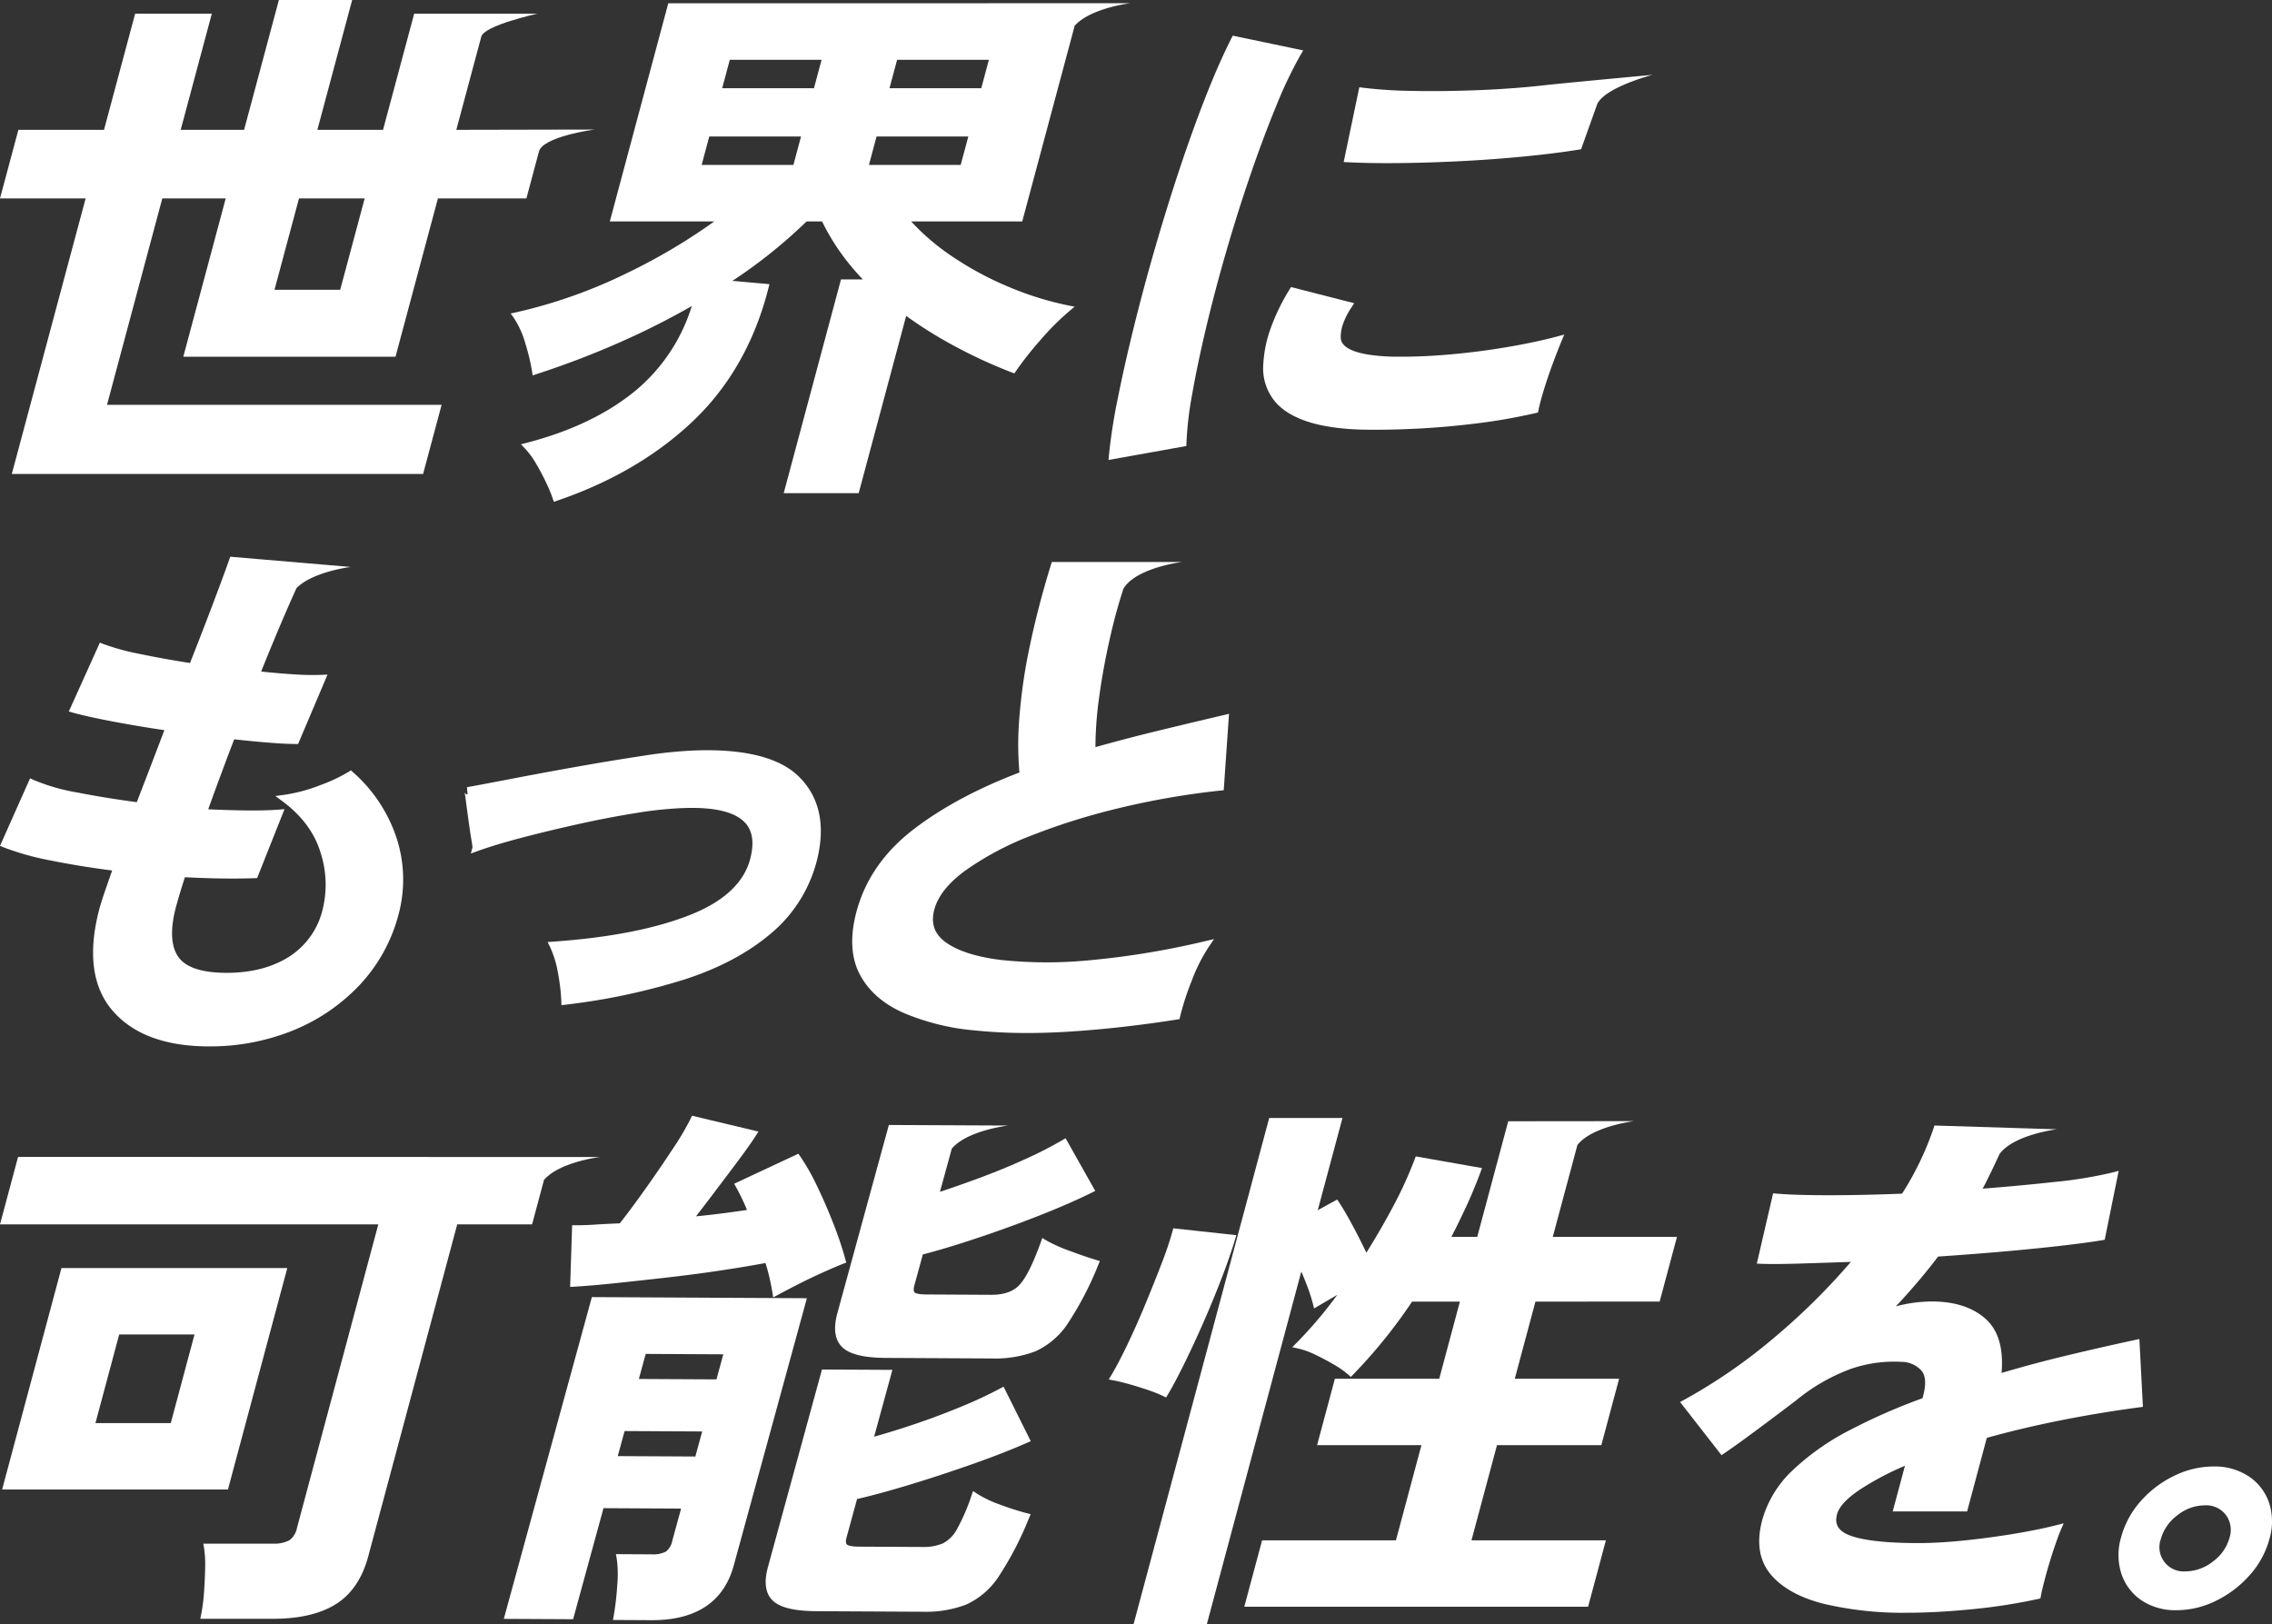
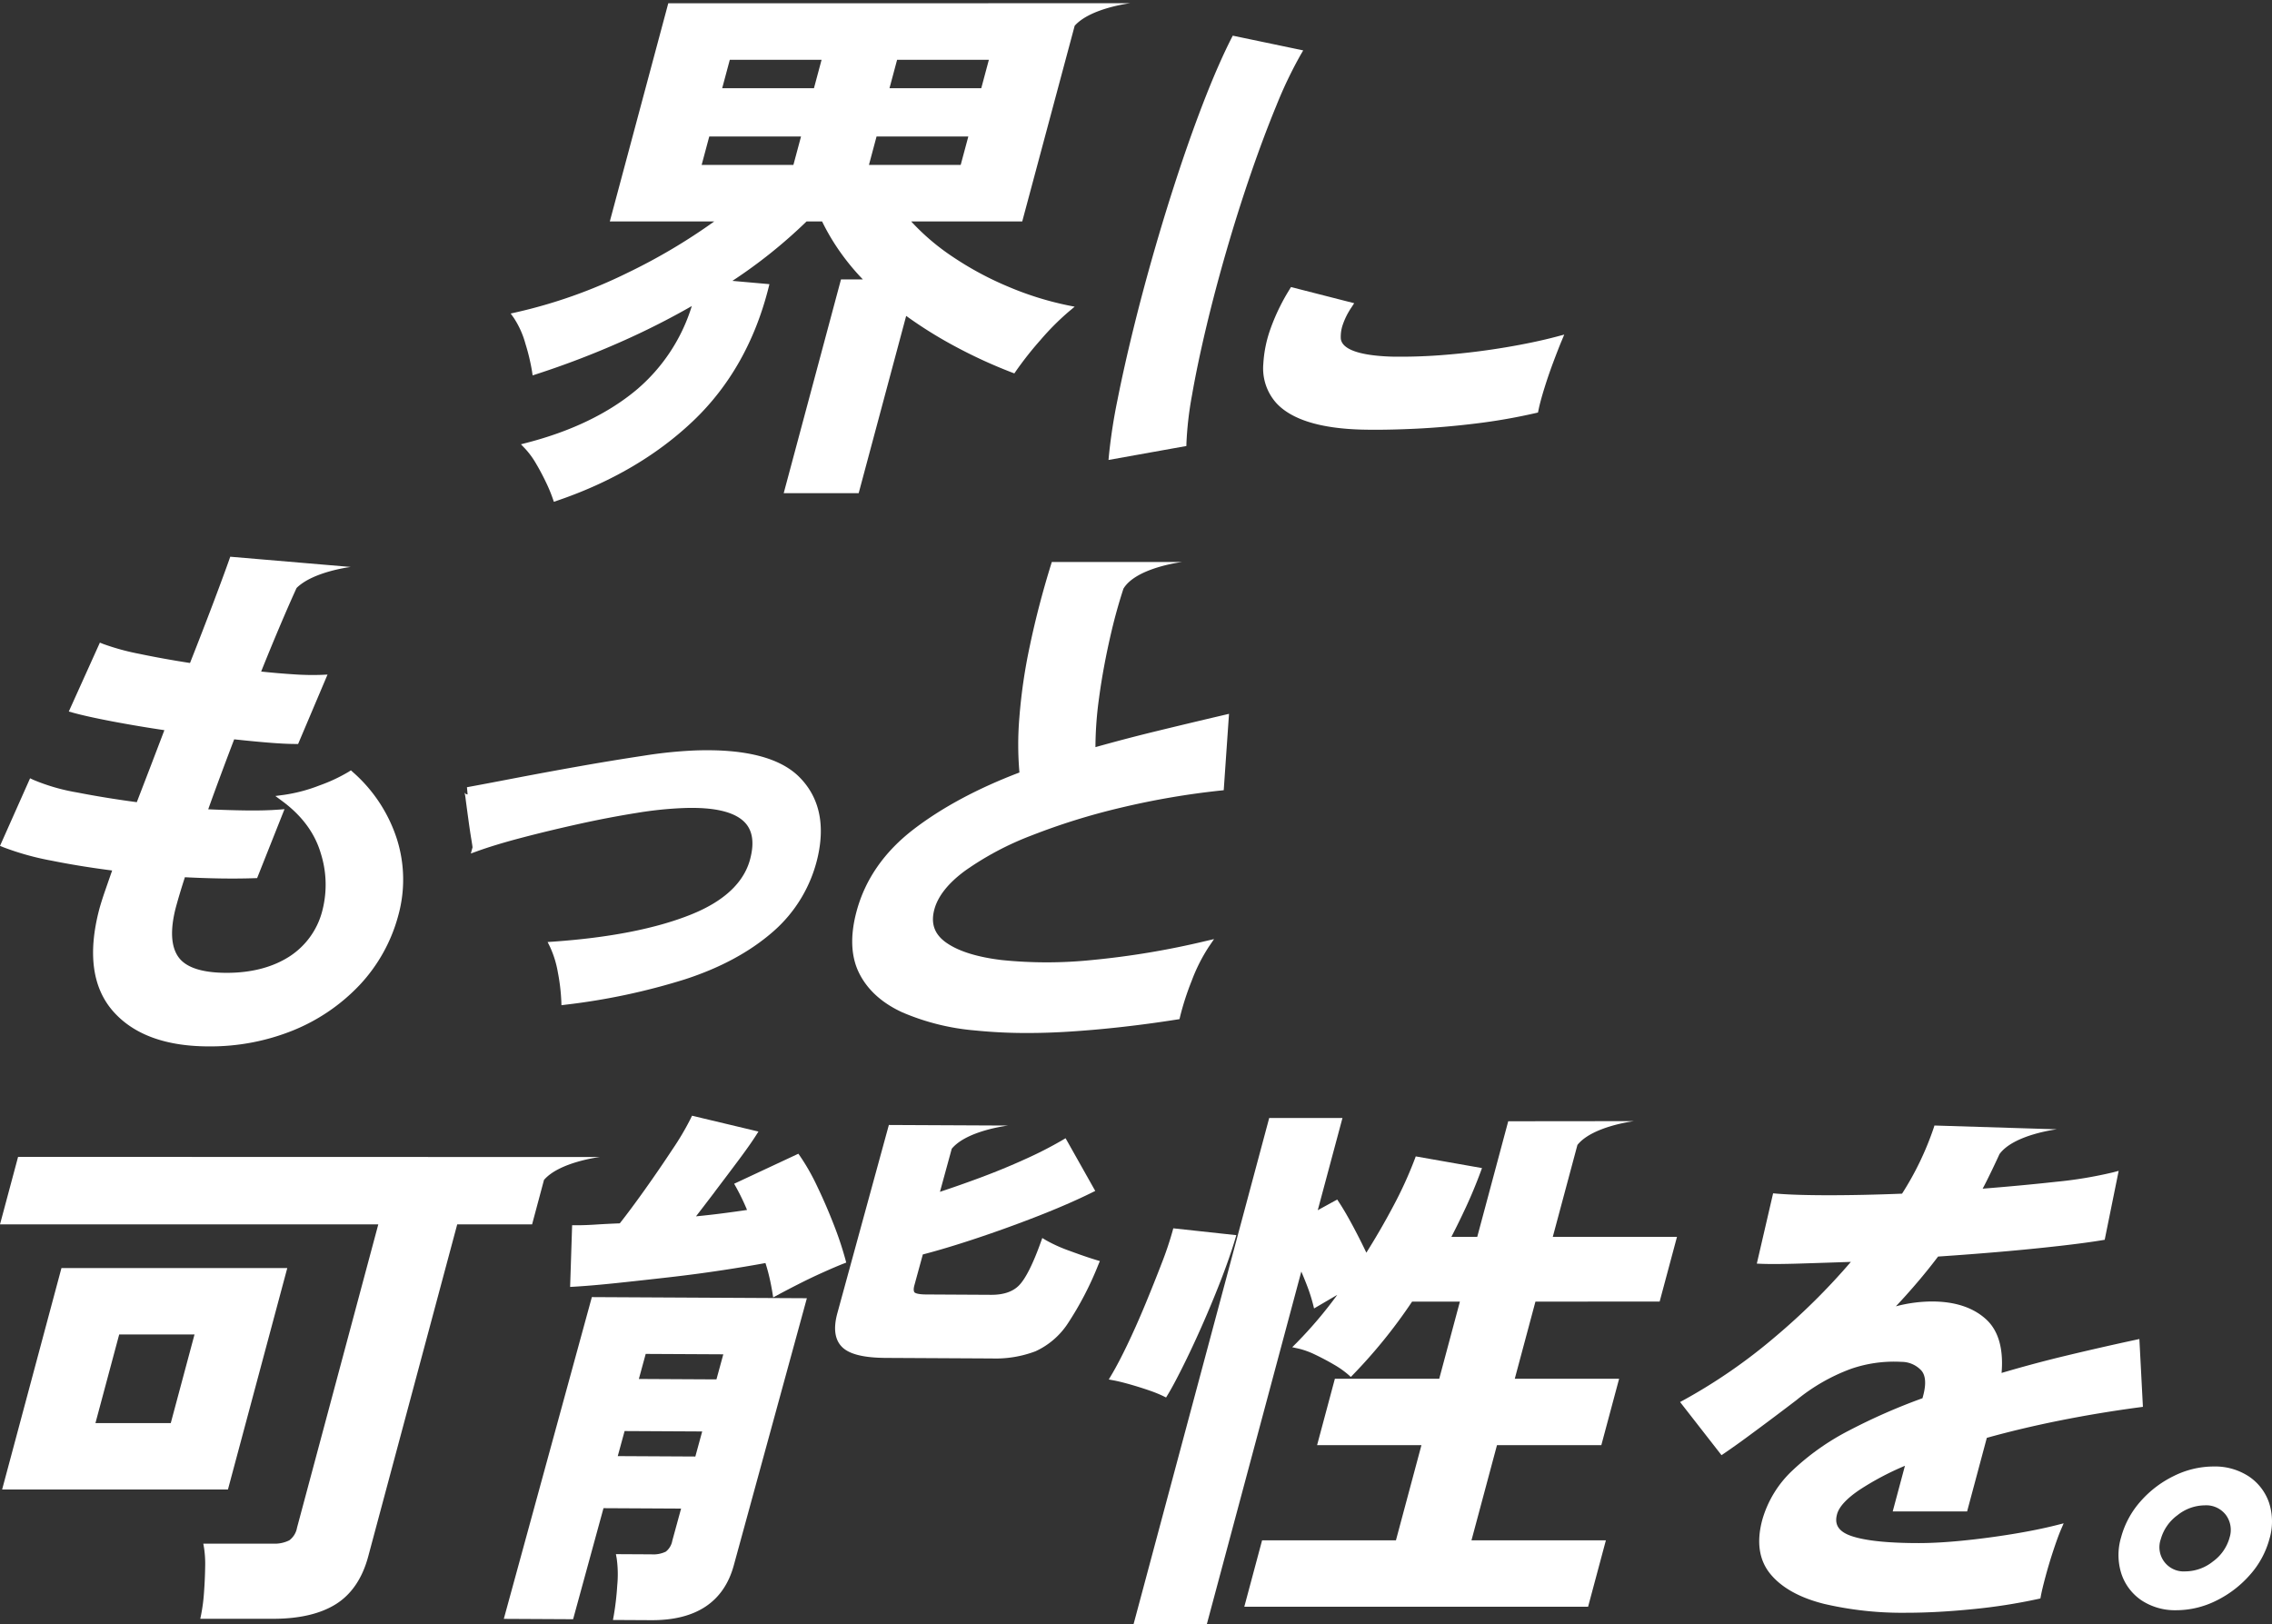
<svg xmlns="http://www.w3.org/2000/svg" width="630.615" height="450.837">
  <rect width="100%" height="100%" fill="#333333" stroke="none" />
  <g fill="#fff" data-name="グループ 104577">
    <g data-name="グループ 104568">
      <path d="M17.055 351.973.589 413.428h62.68l16.467-61.457Zm30.342 43.029H26.491l6.592-24.6H53.99Z" data-name="パス 62779" />
      <path d="m150.989 327.511-3.3 12.326h-20.781l-24.7 92.162c-1.636 6.1-4.674 10.575-9.034 13.287-4.3 2.673-10.12 4.03-17.309 4.03H55.589l.248-1.207a48.5 48.5 0 0 0 .787-6.1c.176-2.382.283-4.741.318-7.013a30 30 0 0 0-.309-5.362l-.205-1.175h19.3a9.1 9.1 0 0 0 4.571-.922 5.56 5.56 0 0 0 2.142-3.5L105 339.845H0l5.017-18.74 161.492.041s-11.229 1.363-15.522 6.365" data-name="パス 62780" />
      <path d="m164.275 360.028-24.438 89.31 19.236.1 8.433-30.822 21.536.113-2.439 8.911a4.92 4.92 0 0 1-1.806 3.042 7.93 7.93 0 0 1-3.977.746l-9.87-.053.221 1.193a32 32 0 0 1 .148 7.5 77 77 0 0 1-.974 8.4l-.215 1.177 10.641.057c12.418.064 20.125-5.055 22.9-15.22l20.285-74.143ZM193 404.276l-21.536-.113 1.9-6.955 21.536.113Zm5.858-21.409-21.536-.113 1.9-6.955 21.538.111Z" data-name="パス 62781" />
      <path d="m305.279 350.027-.433 1.025a89.6 89.6 0 0 1-8.445 16.264 21.36 21.36 0 0 1-9 7.753 31.2 31.2 0 0 1-12.026 1.992l-29.44-.156c-6.094-.031-10.053-.986-12.1-2.919-2.12-2-2.595-5.2-1.414-9.513l14.288-52.22 33.138.158s-11.467 1.334-15.683 6.443l-3.271 11.953a317 317 0 0 0 10.911-3.831c4.432-1.644 8.714-3.4 12.721-5.229a109 109 0 0 0 10.353-5.294l.883-.523 8.236 14.626-.947.469c-4.258 2.107-9.345 4.319-15.11 6.57a353 353 0 0 1-17.278 6.238c-5.453 1.81-10.335 3.274-14.523 4.358l-2.339 8.548c-.26.945-.248 1.648.033 1.978.047.059.553.564 3.161.578l18.1.1c3.47.018 6.1-.886 7.81-2.685 1.812-1.9 3.825-5.92 5.983-11.934l.412-1.148 1.048.629a41 41 0 0 0 6.5 2.921c2.886 1.07 5.364 1.919 7.363 2.528Z" data-name="パス 62782" />
-       <path d="m284.932 419.992 1.134.285-.455 1.078a90 90 0 0 1-8.443 16.264 21.36 21.36 0 0 1-9 7.751 31.2 31.2 0 0 1-12.027 1.992l-29.436-.154c-6.086-.031-10.046-.957-12.1-2.829-2.146-1.949-2.634-5.129-1.451-9.452l14.991-54.8 19.549.1-5.073 18.545c3.554-.99 7.324-2.158 11.233-3.479 4.549-1.541 8.96-3.2 13.111-4.926a117 117 0 0 0 10.667-4.993l.912-.494 7.55 15.132-.961.424c-4.305 1.906-9.438 3.909-15.251 5.955s-11.668 3.971-17.36 5.7c-5.5 1.673-10.424 3.015-14.638 3.985l-2.915 10.659c-.18.654-.31 1.523.08 1.941.133.143.752.6 3.272.615l17.629.094a13.8 13.8 0 0 0 5.789-1.015 9.46 9.46 0 0 0 3.911-3.987 55.6 55.6 0 0 0 4.01-9.3l.43-1.232 1.08.734a31.3 31.3 0 0 0 6.41 3.042 73 73 0 0 0 7.357 2.363" data-name="パス 62783" />
      <path d="M198.397 330.798q-2.694 3.547-5.213 6.812c2.429-.236 4.8-.5 7.09-.795 2.507-.32 4.879-.648 7.074-.976a62 62 0 0 0-3.05-6.334l-.529-.941 17.826-8.331.482.685a60 60 0 0 1 4.709 8.3c1.648 3.417 3.2 7.006 4.622 10.665a94 94 0 0 1 3.243 9.7l.228.863-.834.326c-1.5.588-3.384 1.392-5.754 2.46a153 153 0 0 0-6.851 3.288 246 246 0 0 0-5.59 2.923l-1.246.676-.223-1.4a67 67 0 0 0-.812-4.122 49 49 0 0 0-1.109-4.022c-3.417.633-7.412 1.3-11.891 1.98-4.8.732-9.823 1.4-14.923 1.98s-9.952 1.117-14.554 1.6-8.542.82-11.75 1.006l-1.1.062.558-17.124.976.006c1.656.01 3.587-.057 5.738-.2 2.042-.131 4.231-.24 6.517-.328 2.007-2.546 4.329-5.67 6.906-9.29a377 377 0 0 0 7.716-11.258 76 76 0 0 0 5.075-8.593l.348-.736 18.441 4.4-.76 1.189c-1.105 1.724-2.72 4.012-4.8 6.8s-4.264 5.682-6.564 8.714" data-name="パス 62784" />
      <path d="m426.177 361.276-5.736 21.411h28.962l-4.938 18.428h-28.962l-7.082 26.427h37.307l-4.938 18.428h-95.424l4.937-18.427h37.15l7.082-26.427h-28.964l4.938-18.428h28.964l5.738-21.411H391.94a144 144 0 0 1-16.337 20.226l-.674.685-.713-.642a25.3 25.3 0 0 0-3.944-2.771 70 70 0 0 0-5.229-2.771 22.4 22.4 0 0 0-4.59-1.675l-1.783-.391 1.289-1.295a118 118 0 0 0 11.214-13.24l-6.441 3.774-.324-1.3a48 48 0 0 0-1.781-5.432q-.688-1.763-1.435-3.513l-26.23 97.9h-20.338l.34-1.261L352.28 310.31h20.335l-6.861 25.6 5.4-2.964.51.773c1.279 1.947 2.743 4.483 4.348 7.537a170 170 0 0 1 3.231 6.439 197 197 0 0 0 7.39-12.754 111.5 111.5 0 0 0 6.031-13.185l.291-.783 18.387 3.243-.414 1.127a133 133 0 0 1-4.012 9.653 213 213 0 0 1-4.069 8.308h7.177l8.6-32.084 34.923-.035s-11.584 1.41-15.718 6.611l-6.837 25.507h34.473l-4.815 17.971Z" data-name="パス 62785" />
      <path d="M318.758 385.855a105 105 0 0 0-5.323-1.656c-1.757-.492-3.194-.843-4.27-1.043l-1.416-.264.738-1.236c1.31-2.2 2.812-5.061 4.462-8.511s3.317-7.2 4.942-11.127 3.147-7.736 4.52-11.305a94 94 0 0 0 3.022-8.946l.223-.83 17.5 1.9-.344 1.154c-1.033 3.462-2.409 7.4-4.089 11.709a299 299 0 0 1-5.309 12.738c-1.847 4.155-3.636 7.955-5.317 11.3s-3.017 5.824-3.966 7.371l-.478.783-.822-.408a36 36 0 0 0-4.075-1.623" data-name="パス 62786" />
      <path d="m525.343 419.514 3.393-12.664a78.5 78.5 0 0 0-12.551 6.639c-3.616 2.435-5.735 4.723-6.291 6.8-.49 1.831-.623 4.45 3.88 6.016 3.809 1.326 10.134 2 18.8 2 3.513 0 7.593-.228 12.127-.679s9.173-1.062 13.806-1.816c4.612-.752 8.755-1.589 12.315-2.491l1.968-.5-.8 1.865c-.549 1.281-1.218 3.12-2.05 5.621-.816 2.468-1.554 4.93-2.193 7.32s-1.078 4.214-1.291 5.393l-.121.654-.648.146a157 157 0 0 1-18.188 2.831c-6.6.66-12.76.994-18.311.994a95.4 95.4 0 0 1-22.889-2.464c-6.67-1.665-11.647-4.411-14.8-8.158-3.233-3.841-4.03-8.929-2.372-15.122a30.05 30.05 0 0 1 8.4-13.763 68.3 68.3 0 0 1 15.757-11.113 165 165 0 0 1 20.32-8.925l.191-.711c.855-3.2.7-5.53-.461-6.931a7.51 7.51 0 0 0-5.553-2.454 36.6 36.6 0 0 0-13.992 1.929 52.3 52.3 0 0 0-15.128 8.657q-2.393 1.833-6.139 4.649t-7.474 5.555a217 217 0 0 1-6.449 4.584l-.777.527-11.5-14.751 1.041-.564a152 152 0 0 0 25.336-17.522 182.4 182.4 0 0 0 21.025-20.812q-7.58.258-13.945.457c-4.873.15-8.56.176-10.957.074l-1.2-.051 4.522-19.511.869.076c3.444.3 8.378.453 14.667.453 6.146 0 12.957-.146 20.251-.435a83.2 83.2 0 0 0 8.759-18.18l.236-.734 33.983 1.052s-12.043 1.462-15.954 6.912c-.348.834-3.341 7.193-4.655 9.565 7.2-.568 14.017-1.209 20.283-1.9a116 116 0 0 0 15.917-2.634l1.56-.414-3.88 19.137-.681.113c-3.079.51-7.107 1.05-11.971 1.6s-10.3 1.1-16.118 1.6c-5.662.49-11.541.941-17.477 1.339a157 157 0 0 1-6.717 8.277 178 178 0 0 1-5 5.541 39.6 39.6 0 0 1 10-1.347c6.418 0 11.492 1.675 15.079 4.981 3.391 3.128 4.825 8.121 4.264 14.855a355 355 0 0 1 18.045-4.829 849 849 0 0 1 19.051-4.34l1.15-.246.98 18.824-.918.123c-7.544 1-15.06 2.253-22.343 3.714-7.056 1.418-13.8 3.022-20.062 4.77l-5.469 20.415Z" data-name="パス 62787" />
      <path d="M629.812 417.136a14.4 14.4 0 0 0-5.627-7.336 17.13 17.13 0 0 0-9.835-2.755 24.85 24.85 0 0 0-10.971 2.628 29.4 29.4 0 0 0-9.249 7.045 24.7 24.7 0 0 0-5.4 9.985 17.1 17.1 0 0 0 .115 10.214 14.37 14.37 0 0 0 5.631 7.334 16.93 16.93 0 0 0 9.643 2.687 24.9 24.9 0 0 0 10.973-2.628 30 30 0 0 0 9.331-7.107 24.7 24.7 0 0 0 5.485-10.053 16.93 16.93 0 0 0-.1-10.012m-10.989 9.724a12.23 12.23 0 0 1-4.6 6.553 12.38 12.38 0 0 1-7.632 2.743 6.724 6.724 0 0 1-6.845-8.923 12.37 12.37 0 0 1 4.625-6.66 12.23 12.23 0 0 1 7.519-2.745 6.88 6.88 0 0 1 5.926 2.659 7 7 0 0 1 1 6.373" data-name="パス 62788" />
    </g>
    <g data-name="グループ 104569">
-       <path d="m126.656 36.037 6.92-25.834c.738-3.145 15.552-6.4 15.552-6.4h-34.172l-8.638 32.236h-18.23l9.657-36.04H77.407L67.75 36.037h-17.6l8.64-32.236H37.508L28.87 36.037H5.1L0 55.072h23.768L3.274 131.558h114.158l5.141-19.189H29.7l15.35-57.297h17.6L50.877 99.017h58.9l11.774-43.945h24.559l3.452-12.889c.853-4.276 15.4-6.225 15.4-6.225Zm-32.234 44.4H76.191l6.8-25.365h18.231Z" data-name="パス 62772" />
      <path d="M372.66 90.244a10.3 10.3 0 0 0-.508 3.737c.314 2.985 5.2 4.725 14.128 5.006a148 148 0 0 0 15.218-.529 196 196 0 0 0 16.366-2.042c5.4-.906 10.225-1.923 14.339-3.021l1.966-.523-.783 1.878c-.584 1.4-1.339 3.337-2.243 5.744-.91 2.425-1.755 4.887-2.507 7.318s-1.306 4.483-1.625 6.061l-.129.633-.629.144a161 161 0 0 1-16.7 2.909c-5.807.711-11.524 1.2-16.991 1.451-3.9.182-7.541.273-10.862.273q-1.992 0-3.829-.045h-.006c-11.432-.322-19.363-2.784-23.571-7.322a14.42 14.42 0 0 1-3.647-10.91 34.5 34.5 0 0 1 1.865-9.39 56.8 56.8 0 0 1 5.43-11.305l.385-.637 17.543 4.483-.76 1.173a20 20 0 0 0-2.448 4.913" data-name="パス 62773" />
-       <path d="m443.346 28.838-4.5 12.59-.613.1c-4.4.713-9.518 1.355-15.214 1.91s-11.627.992-17.629 1.295-11.781.484-17.184.535q-1.637.015-3.188.016c-4.1 0-7.761-.082-10.9-.246l-1.17-.061 4.34-20.757.922.121a130 130 0 0 0 14.281.9c5.7.1 11.766.025 18.028-.226s12.4-.709 18.242-1.363c5.828-.652 29.934-2.88 29.934-2.88s-13.049 3.368-15.347 8.066" data-name="パス 62774" />
      <path d="m329.29 123.794-21.612 3.874.119-1.31a153 153 0 0 1 2.378-15.386c1.191-6.012 2.685-12.678 4.44-19.81s3.749-14.581 5.938-22.163c2.2-7.613 4.53-15.12 6.928-22.315 2.405-7.226 4.864-14.021 7.3-20.2 2.45-6.2 4.815-11.545 7.031-15.9l.348-.685 19.558 4.089-.7 1.2a117 117 0 0 0-6.741 14.1c-2.384 5.779-4.791 12.205-7.16 19.1-2.361 6.869-4.625 14.041-6.732 21.318s-4 14.437-5.613 21.239c-1.626 6.844-2.937 13.115-3.9 18.645a95.6 95.6 0 0 0-1.564 13.384Z" data-name="パス 62775" />
      <path d="M280.288 79.754a89.4 89.4 0 0 1-15.995-8.572 63 63 0 0 1-11.387-9.722h30.826l14.554-54.308c4.36-4.916 15.429-6.26 15.429-6.26L185.486.915 169.26 61.461h28.991a162 162 0 0 1-24.12 14.288 139.5 139.5 0 0 1-30.908 10.945l-1.474.328.875 1.23a25 25 0 0 1 3.214 7.158 57 57 0 0 1 1.824 7.615l.174 1.173 1.129-.367a243 243 0 0 0 23.336-8.931 212 212 0 0 0 19.713-9.95 49.53 49.53 0 0 1-15.425 23.317c-7.822 6.512-18.029 11.432-30.344 14.624l-1.652.428 1.177 1.234a23 23 0 0 1 3.03 4.151 66 66 0 0 1 2.78 5.241 42 42 0 0 1 1.824 4.378l.322.955.953-.324c14.962-5.094 27.651-12.535 37.717-22.12 10.1-9.616 17.122-22 20.88-36.82l.289-1.142-10.284-.912a139.5 139.5 0 0 0 20.591-16.5h4.305a60.4 60.4 0 0 0 5.342 8.933 64.5 64.5 0 0 0 5.971 7.156h-6.063l-15.9 59.331h20.808l13.183-49.2a119 119 0 0 0 13.75 8.56 137 137 0 0 0 15.534 7.123l.742.281.445-.654a95 95 0 0 1 6.834-8.648 72 72 0 0 1 7.851-7.873l1.611-1.343-2.058-.41a87 87 0 0 1-15.942-4.961M220.218 45.77h-25.467l2.111-7.878h25.471Zm5.705-21.288h-25.472l2.111-7.876h25.472Zm23.075-7.876h25.473l-2.111 7.876h-25.472Zm-7.814 29.165 2.111-7.878h25.472l-2.116 7.877Z" data-name="パス 62789" />
    </g>
    <g data-name="グループ 104576">
      <path d="M110.624 253.811a45.3 45.3 0 0 1-10.8 19.586 52.5 52.5 0 0 1-18.547 12.634 61.2 61.2 0 0 1-23.264 4.409c-12 0-20.962-3.288-26.64-9.77-5.713-6.519-7.013-15.985-3.864-28.13.385-1.439.937-3.2 1.644-5.246q.887-2.566 1.976-5.676c-6.043-.779-11.717-1.7-16.879-2.745a76 76 0 0 1-13.293-3.7l-.955-.392 8.349-18.758.925.437a54.7 54.7 0 0 0 12.109 3.495c5.168 1.013 10.743 1.921 16.585 2.7q1.912-4.961 3.868-10.057 1.874-4.9 3.788-9.93a365 365 0 0 1-14.327-2.409c-4.8-.914-8.529-1.74-11.081-2.452l-1.123-.314 8.628-19.123.89.357a65.6 65.6 0 0 0 10.1 2.765c4.292.9 9.005 1.755 14.025 2.529a1244 1244 0 0 0 6.594-17.032c1.97-5.235 3.421-9.165 4.307-11.694l.272-.771 33.435 2.843s-10.436 1.267-15.032 5.84q-1.418 3.1-3.185 7.189a670 670 0 0 0-6.642 16c3.171.336 6.174.592 8.944.767a74 74 0 0 0 7.876.15l1.6-.076-8.163 19.263h-.667c-2.025 0-4.614-.129-7.693-.385-2.825-.23-5.979-.535-9.384-.906q-1.951 5.1-3.792 10.063a834 834 0 0 0-3.417 9.358c3.593.164 7.031.269 10.241.314 3.569.053 6.7-.023 9.335-.225l1.6-.123-7.6 19.131-.654.023c-2.882.1-6.059.129-9.438.078a270 270 0 0 1-9.952-.342c-.48 1.478-.922 2.884-1.314 4.188-.453 1.5-.881 3-1.273 4.456-1.546 6.139-1.261 10.717.849 13.593 2.1 2.857 6.588 4.3 13.355 4.3 6.806 0 12.633-1.507 17.313-4.481a21.4 21.4 0 0 0 9.276-13.021 28.76 28.76 0 0 0-.513-15.727c-1.634-5.533-5.2-10.372-10.6-14.38l-1.986-1.472 2.452-.326a44.7 44.7 0 0 0 9.776-2.6 45.7 45.7 0 0 0 8.1-3.784l.646-.414.568.517a41.66 41.66 0 0 1 12.24 18.7 37.3 37.3 0 0 1 .414 20.775" data-name="パス 62776" />
      <path d="M221.845 215.664c5.446 5.457 7.185 12.853 5.174 21.985a38.87 38.87 0 0 1-12.59 21.066c-6.373 5.541-14.566 9.956-24.356 13.123a180.4 180.4 0 0 1-33.148 7.035l-1.088.137-.039-1.1a54 54 0 0 0-.953-7.986 28.1 28.1 0 0 0-2.187-7.115l-.662-1.341 1.492-.1c15.751-1.1 28.647-3.636 38.33-7.533 9.452-3.8 15.021-9.192 16.549-16.014.929-3.909.5-6.976-1.265-9.128-2.687-3.267-8.593-4.749-17.534-4.4a104 104 0 0 0-12.92 1.357c-5.084.81-10.422 1.829-15.87 3.032s-10.766 2.478-15.776 3.792c-4.975 1.3-9.181 2.575-12.5 3.774l-1.816.656.471-1.726c-.019-.2-.09-.732-.334-2.22-.26-1.541-.527-3.341-.82-5.5q-.428-3.116-.738-5.477a14 14 0 0 0-.342-2.029.94.94 0 0 0 .865.543l-.182-1.99q4.964-.911 13.258-2.507a1268 1268 0 0 1 17.735-3.27 694 694 0 0 1 18.057-2.97 123 123 0 0 1 14.125-1.455c13.884-.515 23.672 1.962 29.067 7.363" data-name="パス 62777" />
      <path d="m341.123 198.135-1.466 21.2-.836.09a219 219 0 0 0-27.759 4.768 183 183 0 0 0-24.768 7.71 83.4 83.4 0 0 0-18.4 9.761c-4.688 3.444-7.568 7.07-8.562 10.78-1.031 3.85.01 6.832 3.185 9.112 3.362 2.425 8.573 4.079 15.485 4.914a122.5 122.5 0 0 0 25.057 0 228 228 0 0 0 31.406-5.229l2.507-.584-1.451 2.126a47.8 47.8 0 0 0-4.784 9.528 75 75 0 0 0-3.2 9.9l-.152.662-.67.105c-10.3 1.621-20.32 2.749-29.8 3.354-4.065.262-8.007.391-11.8.391a141 141 0 0 1-14.413-.7 64.9 64.9 0 0 1-20.242-5.026c-5.61-2.568-9.63-6.2-11.953-10.8-2.333-4.614-2.591-10.4-.767-17.209 2.384-8.9 7.716-16.571 15.851-22.811 7.867-6.037 17.744-11.338 29.364-15.759a89.5 89.5 0 0 1-.029-15.146 151 151 0 0 1 2.958-20.207c1.517-7.228 3.479-14.753 5.834-22.364l.219-.707h36.153s-12.76 1.547-16.273 7.408a147 147 0 0 0-3.311 11.844c-1.5 6.375-2.657 12.557-3.438 18.379a101 101 0 0 0-1.017 13.752 492 492 0 0 1 16.651-4.368 2095 2095 0 0 1 19.1-4.563Z" data-name="パス 62778" />
    </g>
  </g>
</svg>